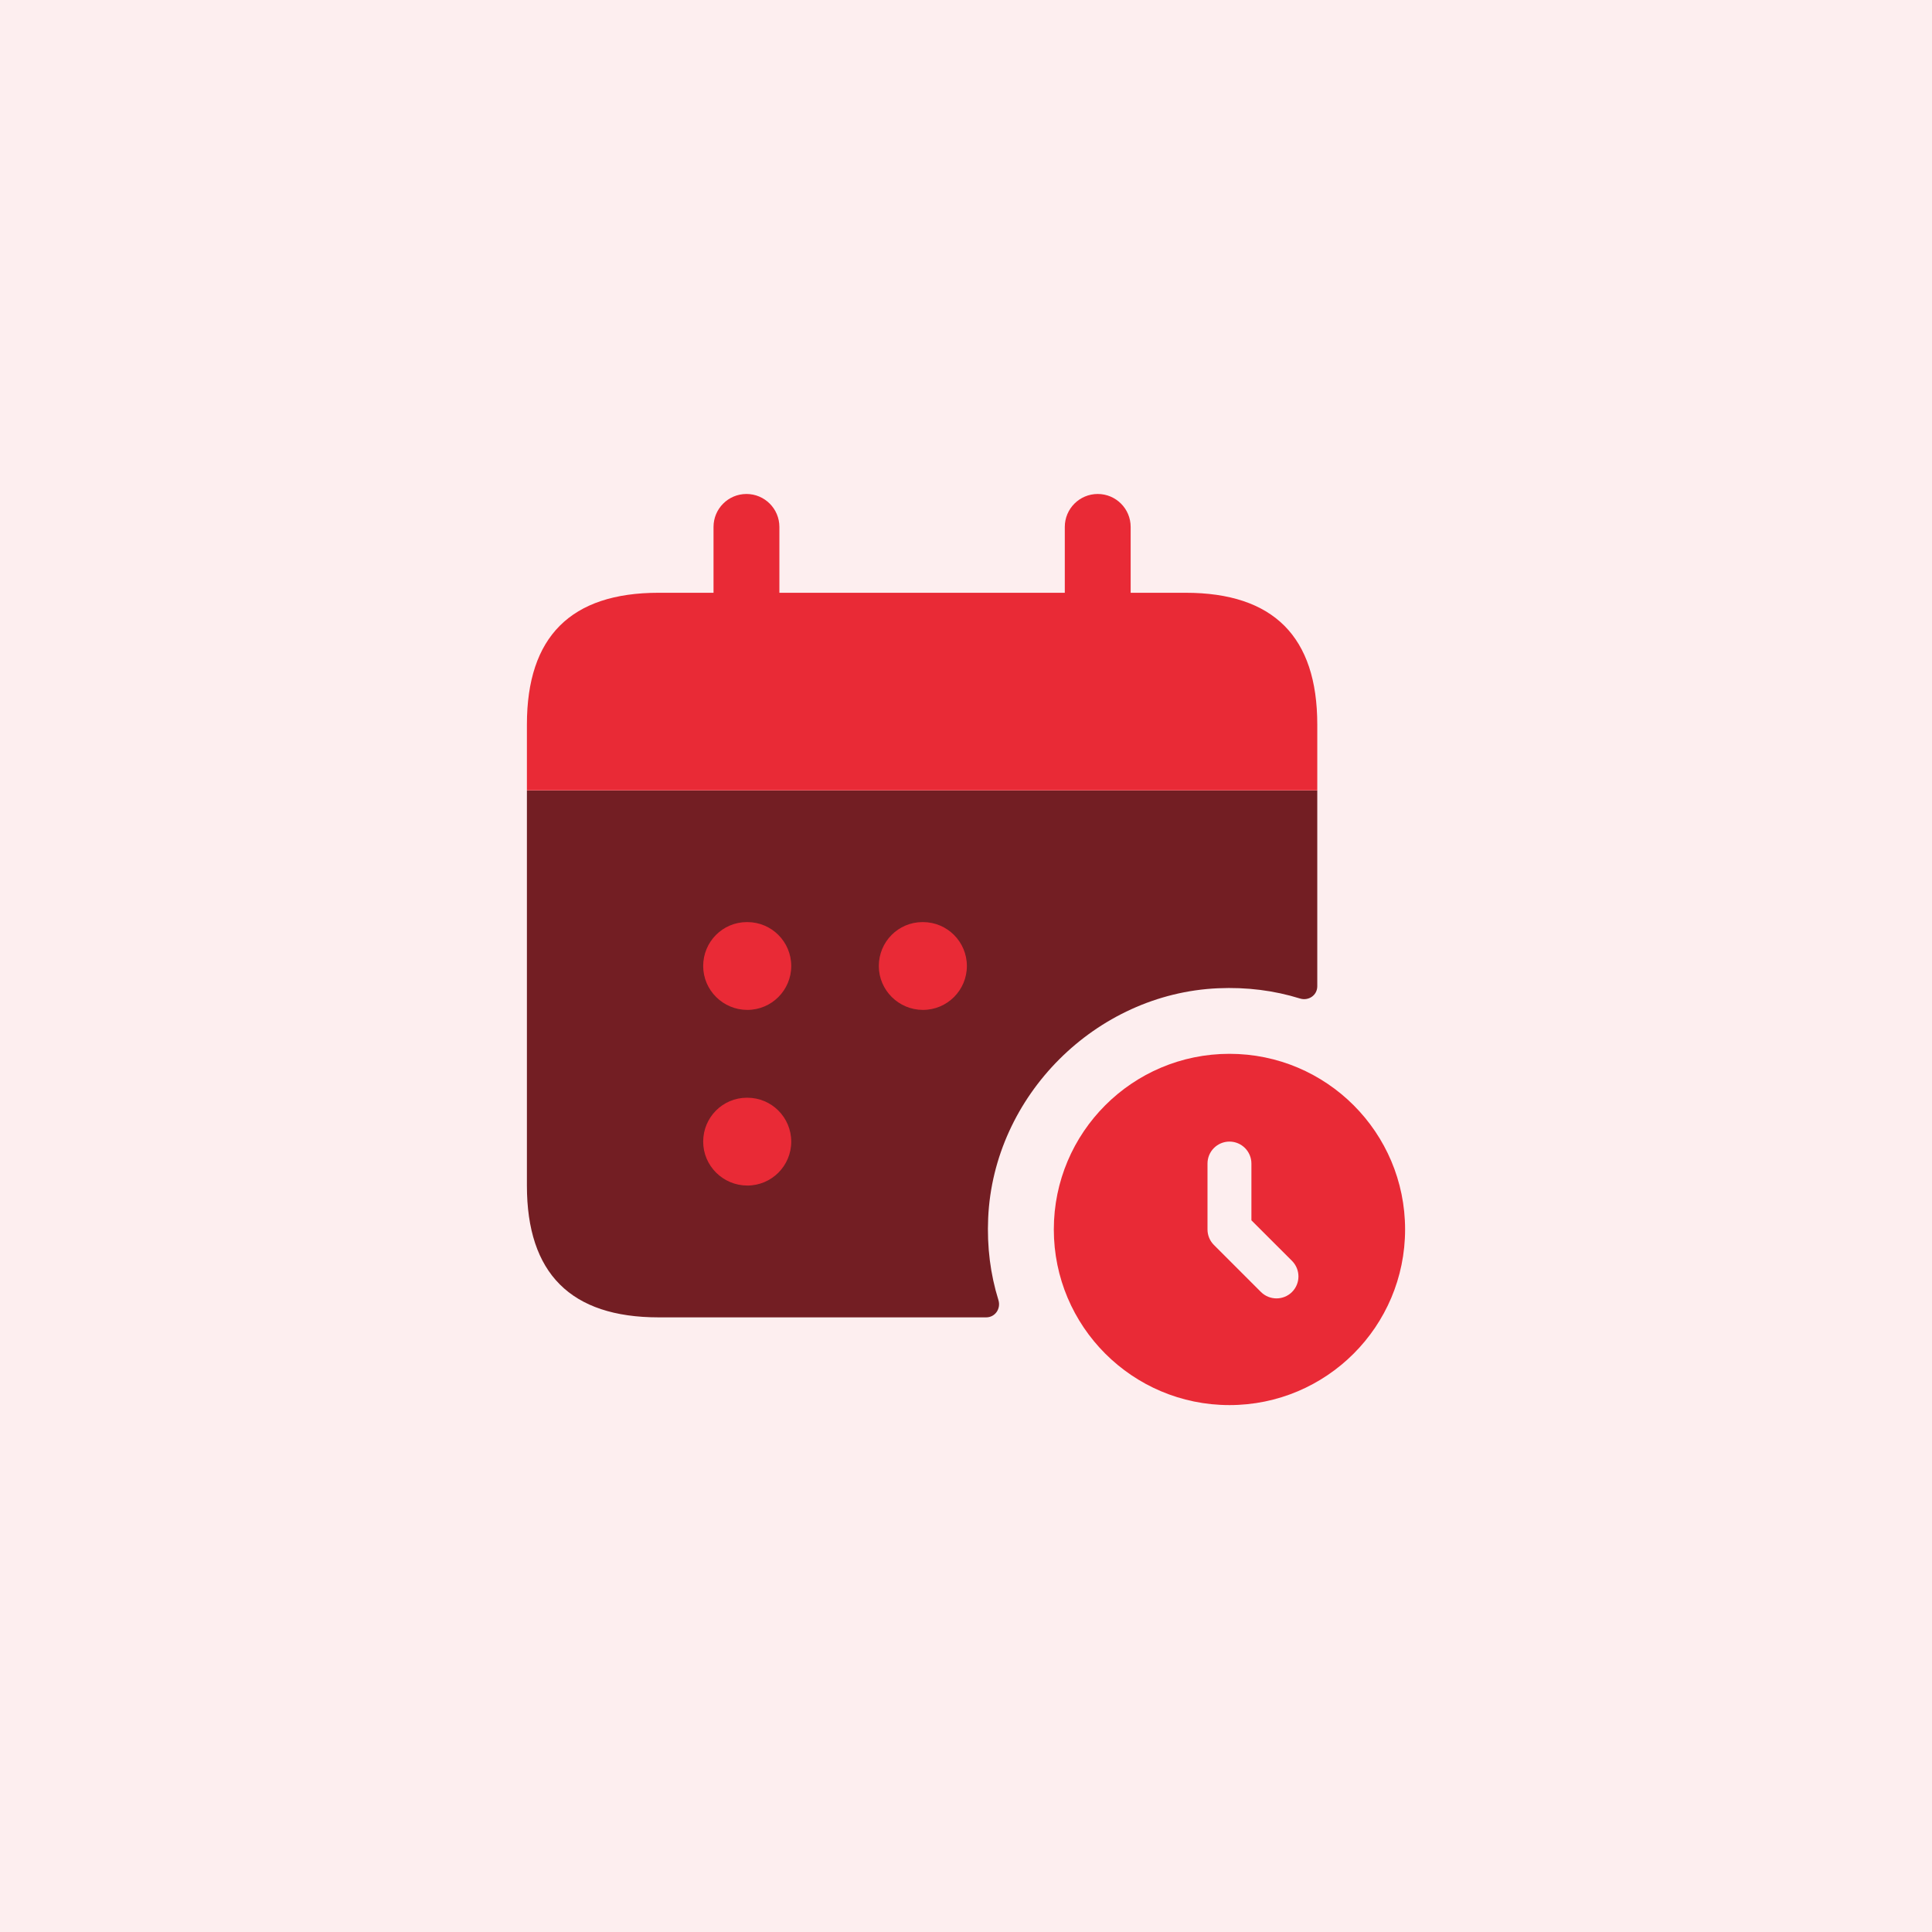
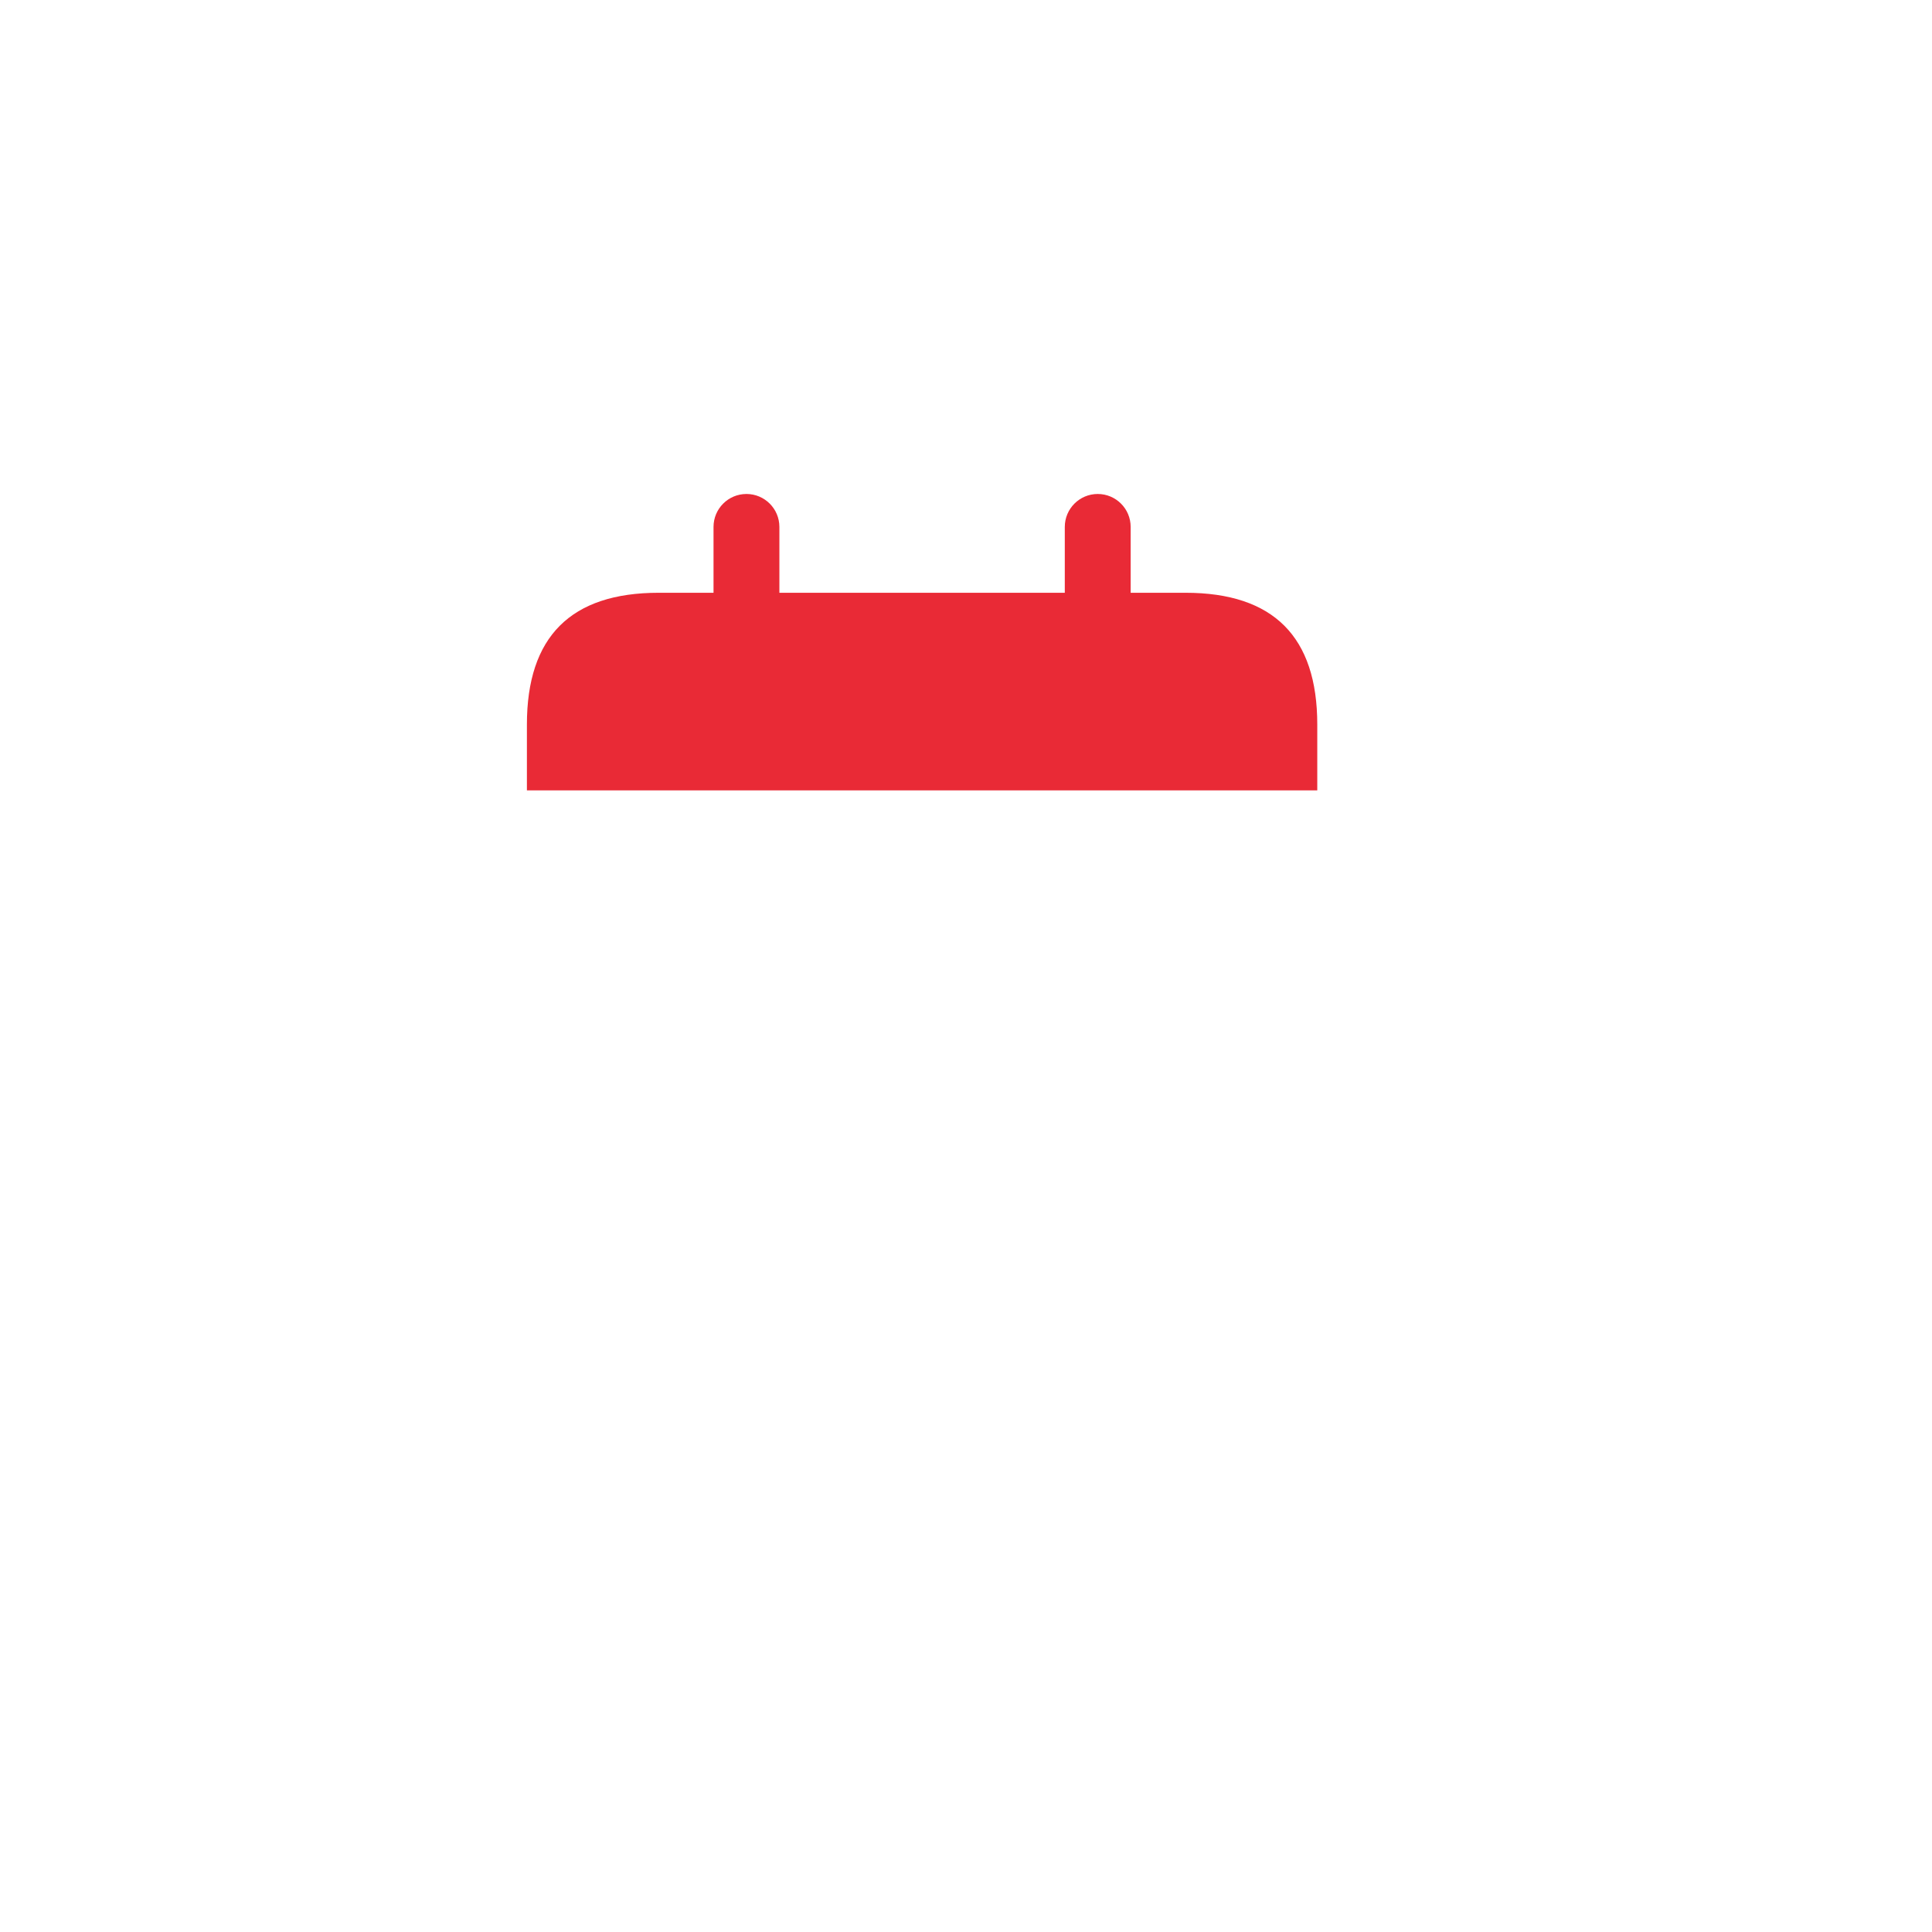
<svg xmlns="http://www.w3.org/2000/svg" width="88" height="88" viewBox="0 0 88 88" fill="none">
-   <rect width="88" height="88" fill="#E92A36" fill-opacity="0.08" />
-   <path d="M60 36V44.922C60 45.334 59.604 45.602 59.21 45.48C58.04 45.116 56.792 44.956 55.478 45.014C49.908 45.26 45.256 49.912 45.01 55.482C44.952 56.796 45.112 58.044 45.476 59.214C45.598 59.606 45.33 60.004 44.918 60.004H30C26 60.004 24 58.004 24 54.004V36.004H60V36Z" fill="#731E23" />
  <path d="M54 27H51.5V24C51.5 23.172 50.828 22.5 50 22.5C49.172 22.5 48.5 23.172 48.5 24V27H35.5V24C35.5 23.172 34.828 22.5 34 22.5C33.172 22.5 32.5 23.172 32.5 24V27H30C26 27 24 29 24 33V36H60V33C60 29 58 27 54 27Z" fill="#E92A36" />
-   <path d="M34.04 46C32.936 46 32.029 45.104 32.029 44C32.029 42.896 32.916 42 34.02 42H34.04C35.146 42 36.04 42.896 36.04 44C36.04 45.104 35.144 46 34.04 46ZM44.04 44C44.04 42.896 43.146 42 42.04 42H42.02C40.916 42 40.029 42.896 40.029 44C40.029 45.104 40.936 46 42.04 46C43.144 46 44.04 45.104 44.04 44ZM36.04 52C36.04 50.896 35.146 50 34.04 50H34.02C32.916 50 32.029 50.896 32.029 52C32.029 53.104 32.936 54 34.04 54C35.144 54 36.04 53.104 36.04 52Z" fill="#E92A36" />
-   <path d="M56 48C51.582 48 48 51.582 48 56C48 60.418 51.582 64 56 64C60.418 64 64 60.418 64 56C64 51.582 60.418 48 56 48ZM58.85 58.848C58.654 59.044 58.398 59.14 58.142 59.14C57.886 59.14 57.63 59.042 57.434 58.848L55.292 56.706C55.104 56.518 55 56.264 55 55.998V52.998C55 52.446 55.448 51.998 56 51.998C56.552 51.998 57 52.446 57 52.998V55.584L58.85 57.432C59.24 57.826 59.24 58.458 58.85 58.848Z" fill="#E92A36" />
</svg>